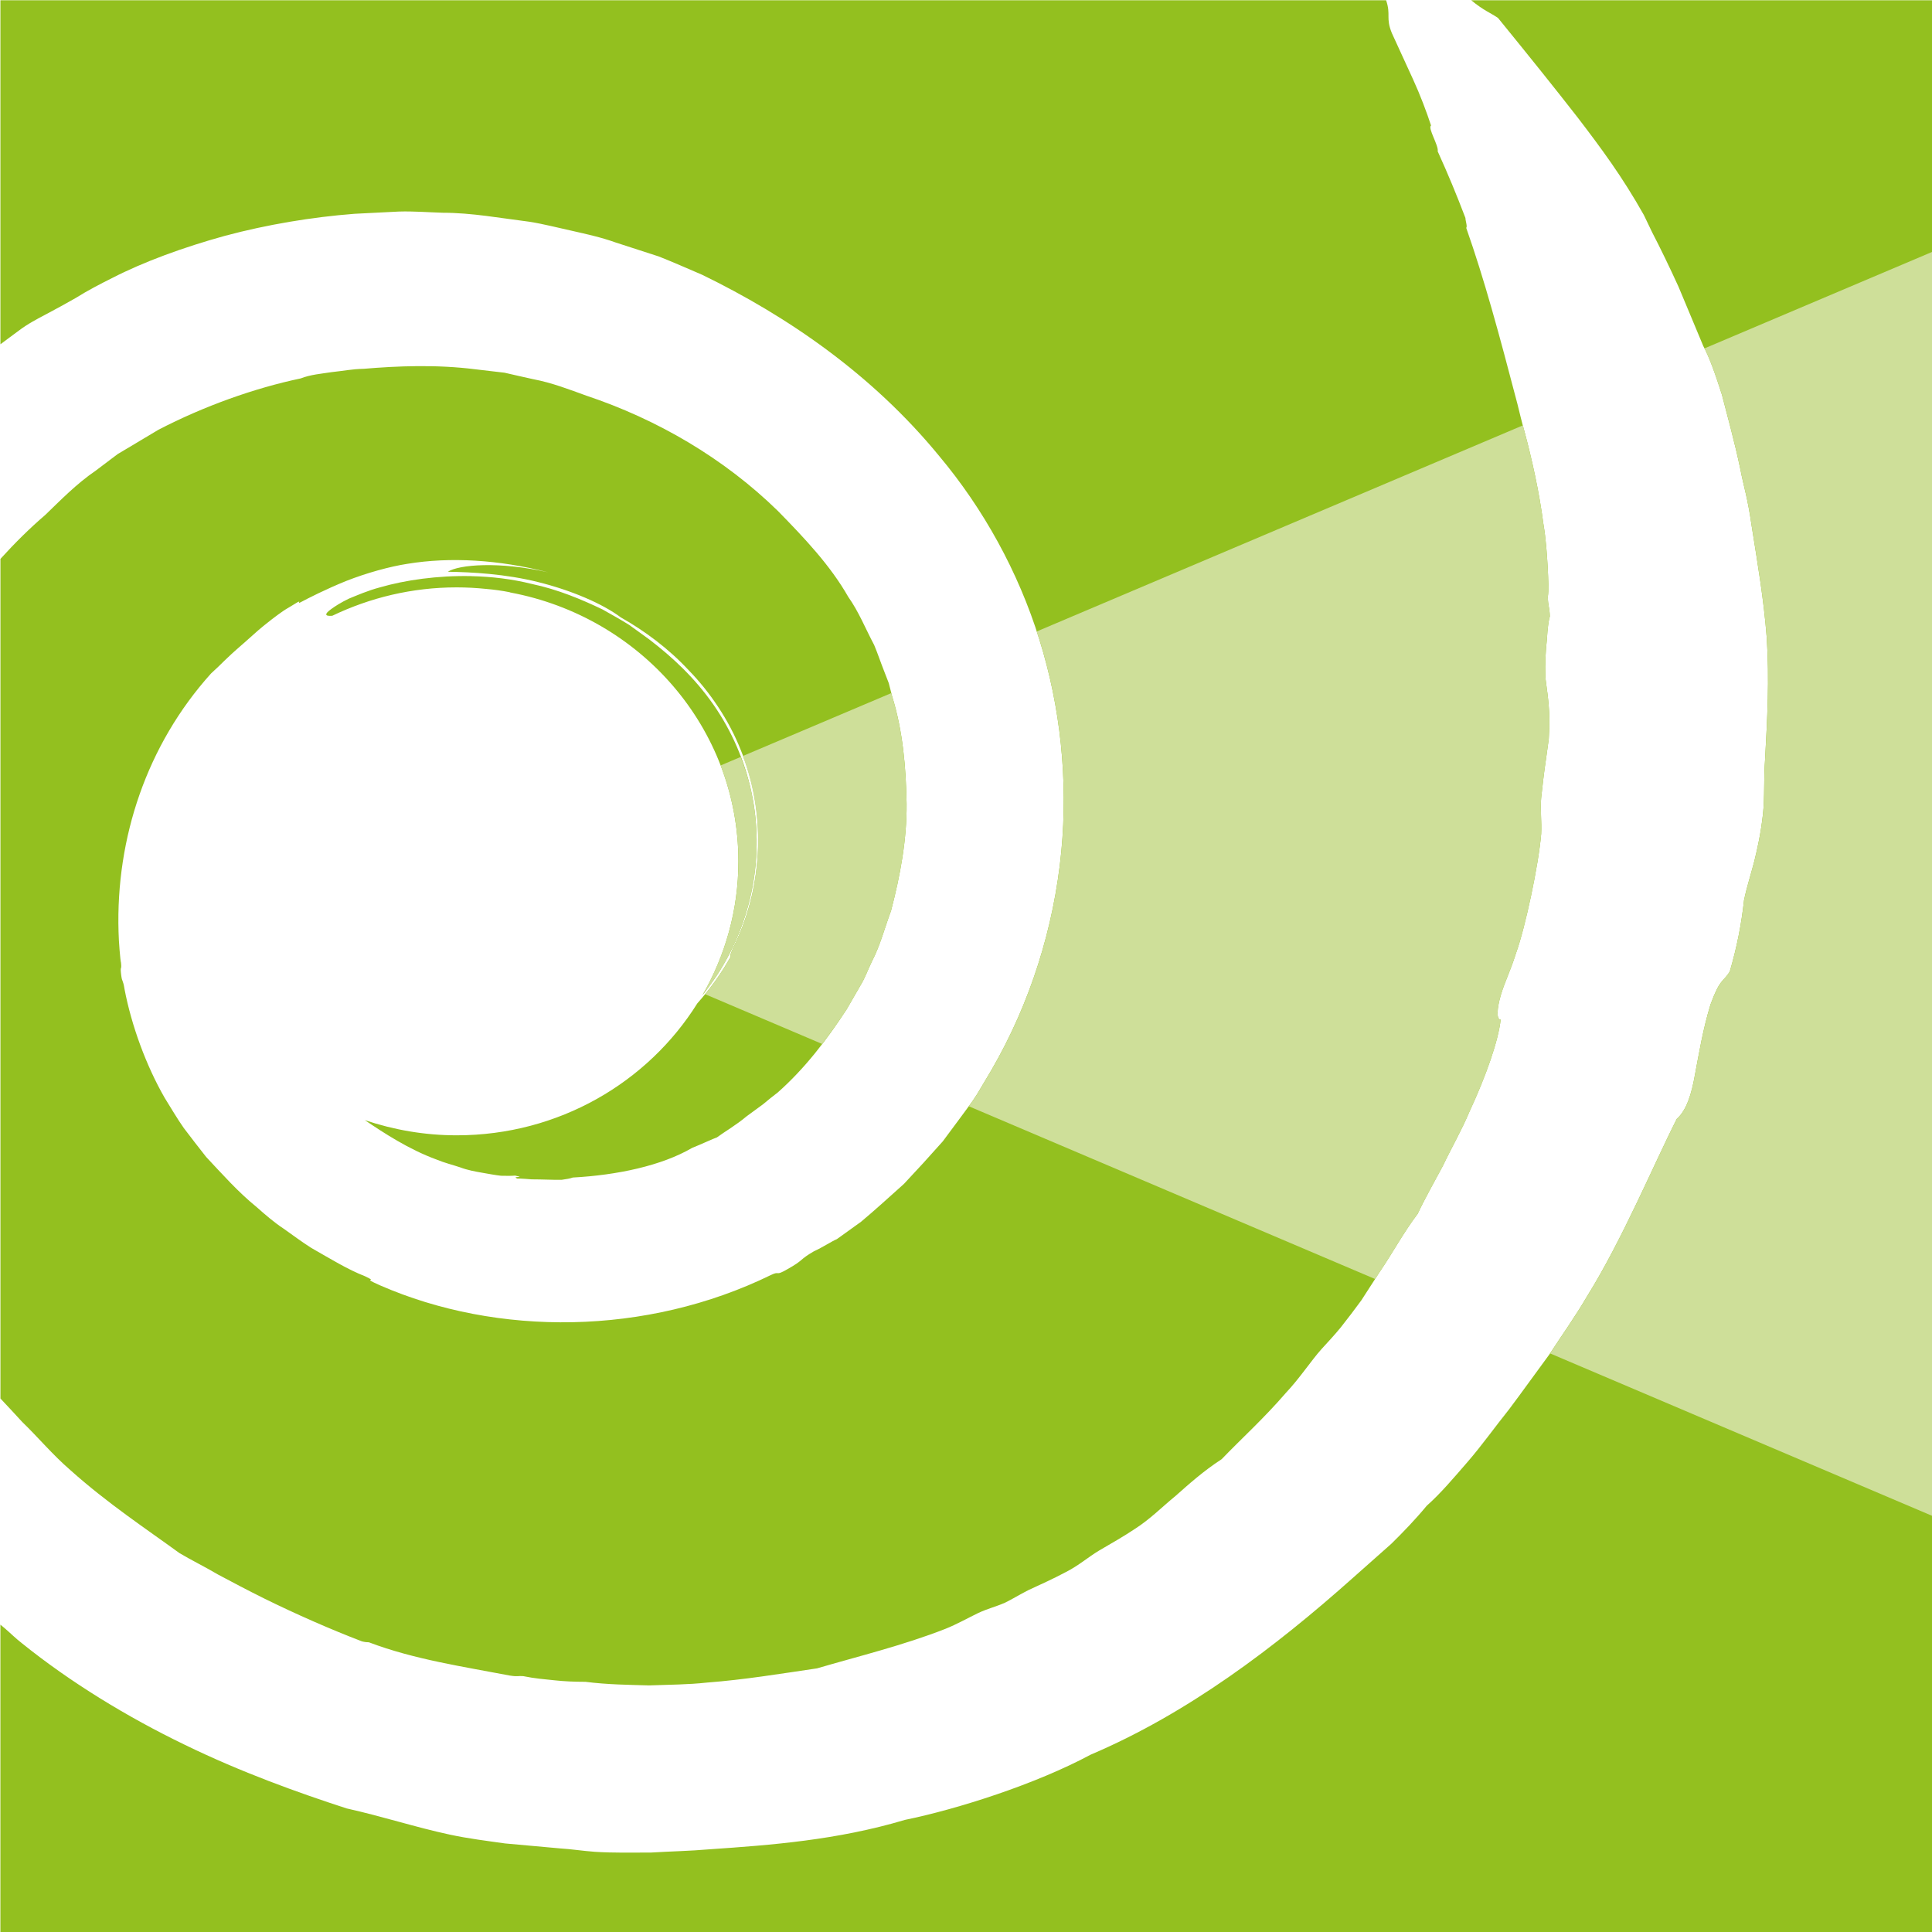
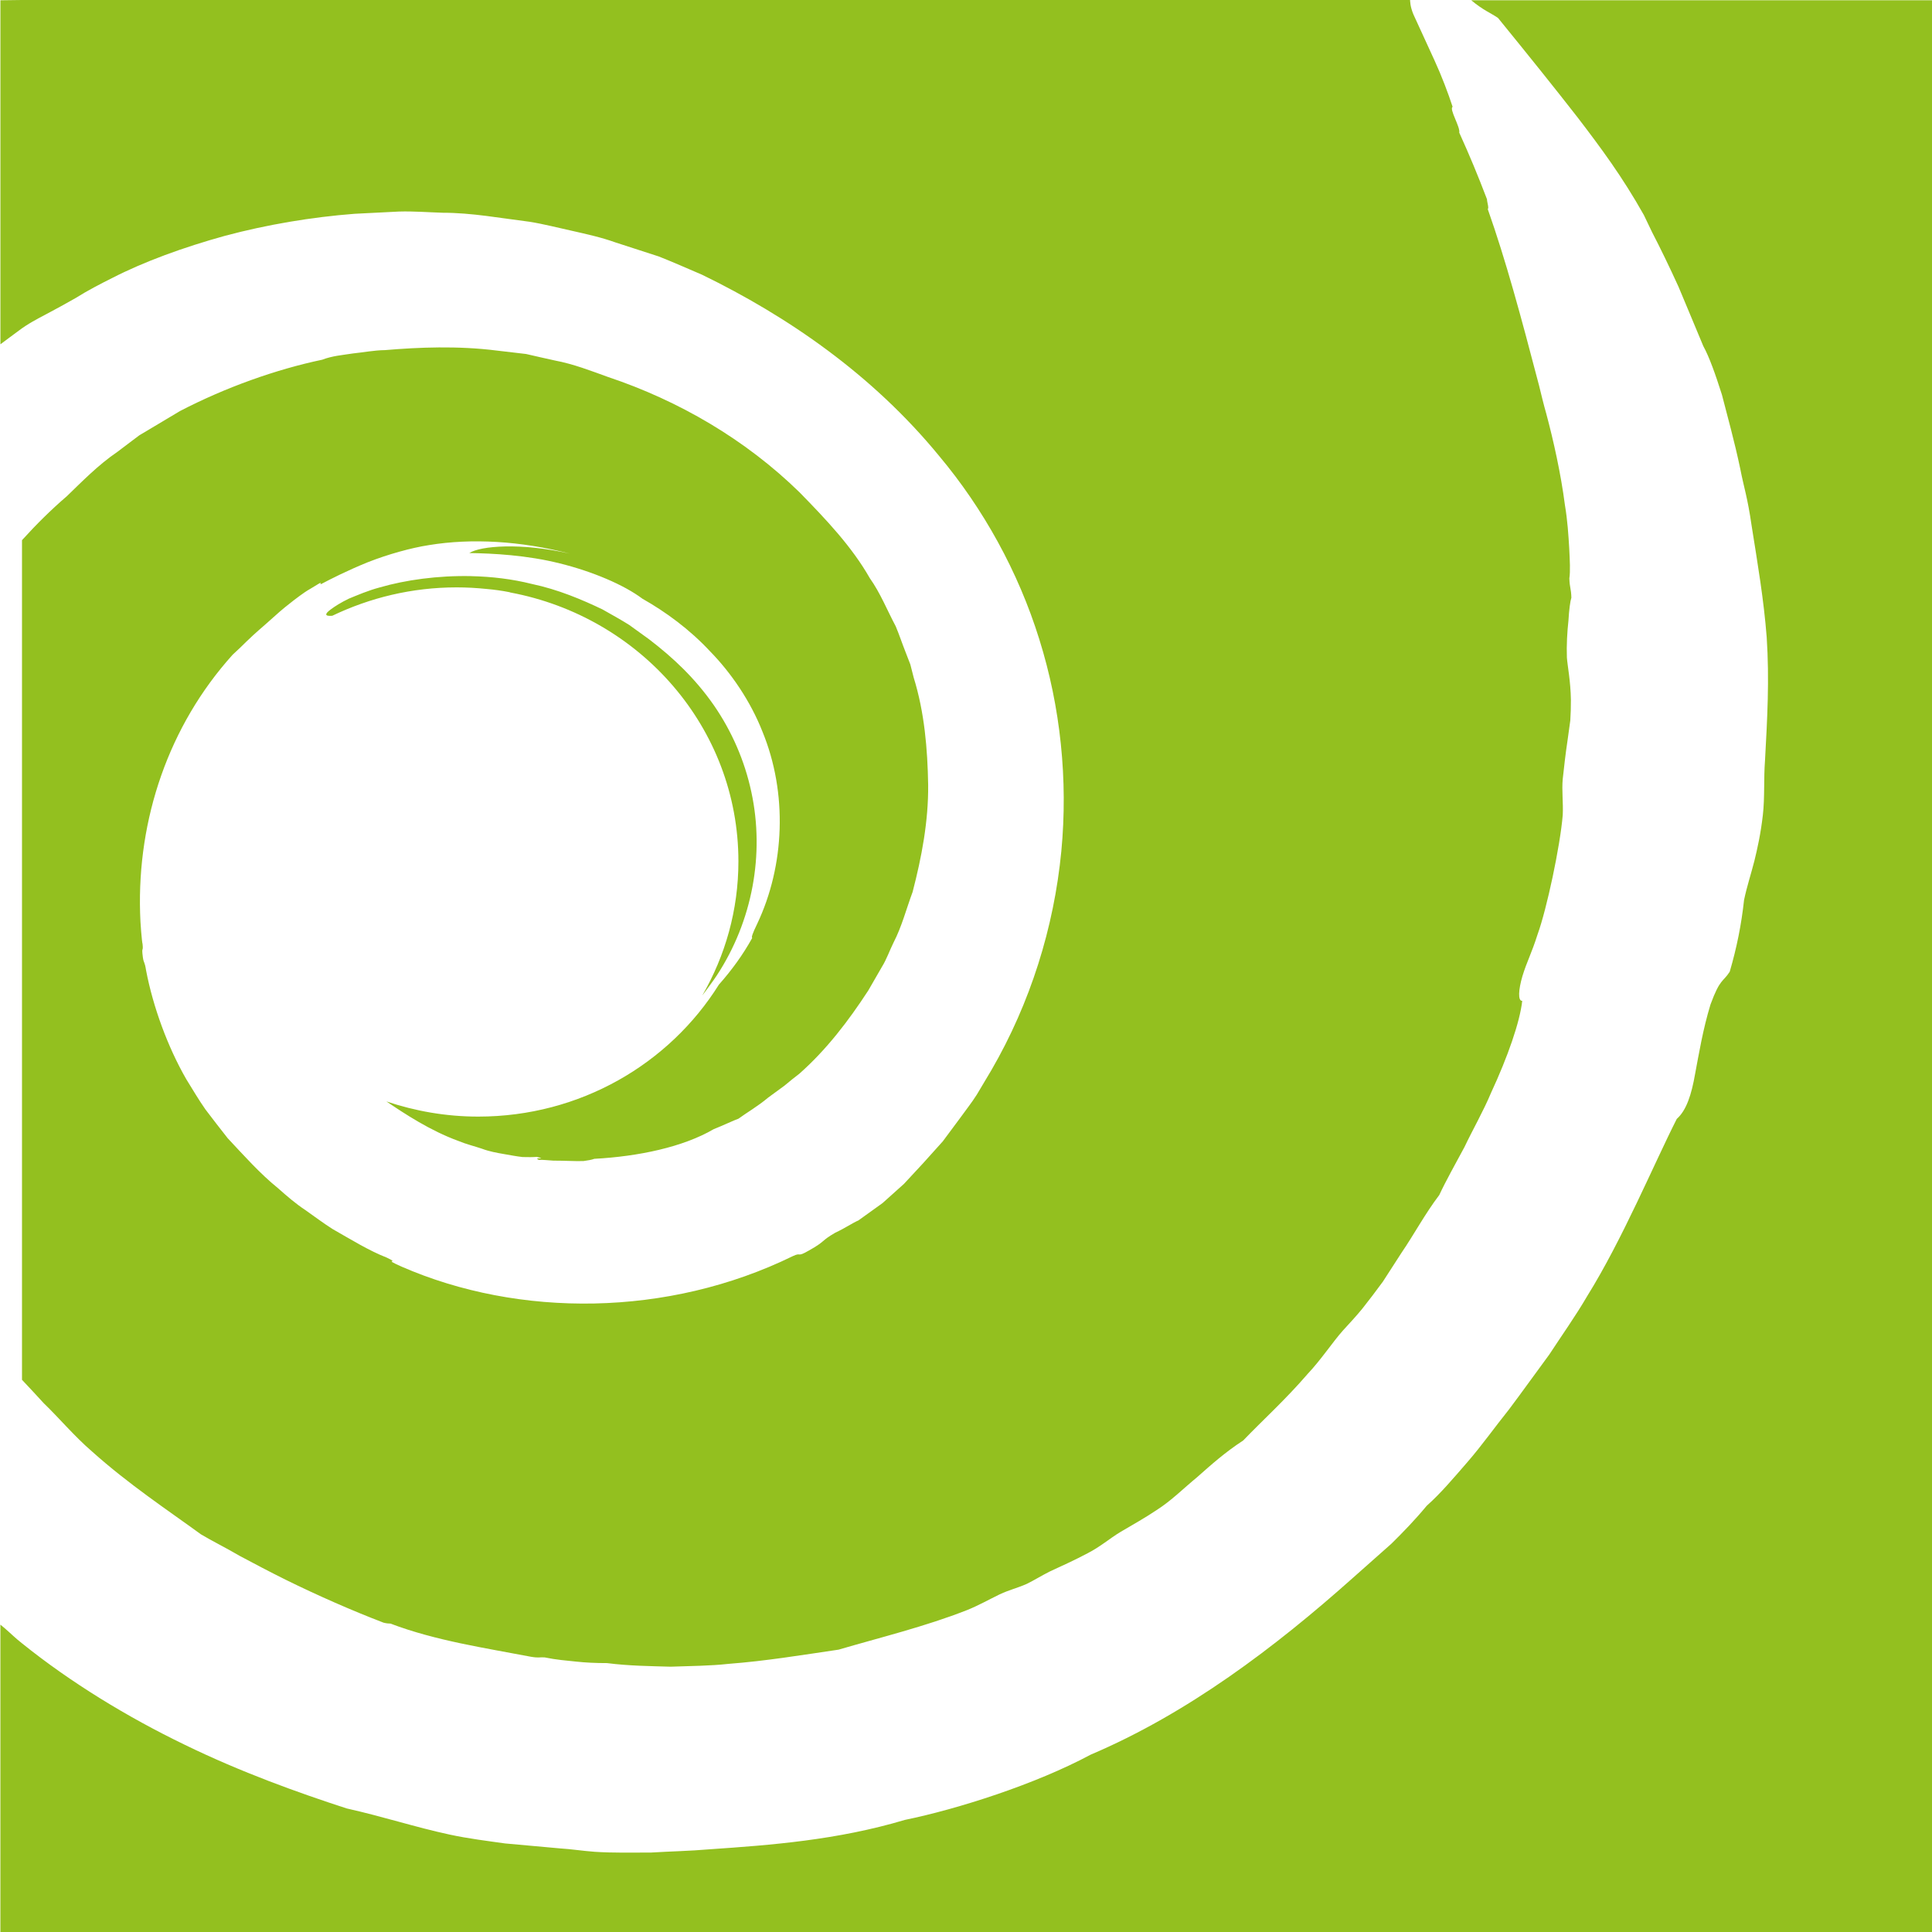
<svg xmlns="http://www.w3.org/2000/svg" xmlns:ns1="http://sodipodi.sourceforge.net/DTD/sodipodi-0.dtd" xmlns:ns2="http://www.inkscape.org/namespaces/inkscape" version="1.1" id="Ebene_1" x="0px" y="0px" viewBox="0 0 200 200" xml:space="preserve" ns1:docname="favicon.svg" ns2:version="0.92.3 (2405546, 2018-03-11)" width="200" height="200">
  <defs id="defs81" />
  <ns1:namedview pagecolor="#ffffff" bordercolor="#666666" borderopacity="1" objecttolerance="10" gridtolerance="10" guidetolerance="10" ns2:pageopacity="0" ns2:pageshadow="2" ns2:window-width="1920" ns2:window-height="1172" id="namedview79" showgrid="false" ns2:zoom="1" ns2:cx="192.71623" ns2:cy="340.14324" ns2:window-x="0" ns2:window-y="0" ns2:window-maximized="1" ns2:current-layer="Ebene_1" />
  <style type="text/css" id="style2">
	.st0{fill:#93C01F;}
	.st1{fill:#CEDF99;}
	.st2{clip-path:url(#SVGID_2_);fill:#FFFFFF;}
	.st3{clip-path:url(#SVGID_2_);fill-rule:evenodd;clip-rule:evenodd;fill:#FFFFFF;}
</style>
-   <rect style="opacity:1;fill:#ffffff;fill-opacity:1;stroke:none;stroke-width:5;stroke-miterlimit:4;stroke-dasharray:none;stroke-opacity:1" id="rect1395" width="200" height="200" x="0" y="0" />
  <g id="g1372" transform="matrix(1.594,0,0,1.55,-279.607,-531.328)" style="stroke-width:0.636" ns2:export-xdpi="96" ns2:export-ydpi="96">
-     <path style="fill:#93c01f;fill-opacity:1;stroke-width:0.636" id="rect4" d="m 175.439,342.811 v 22.975 c 0.402,-0.305 0.799,-0.616 1.201,-0.916 0.56,-0.44 1.19,-0.779 1.82,-1.119 0.62,-0.34 1.249,-0.691 1.859,-1.051 0.79,-0.51 1.639,-0.96 2.359,-1.33 2.08,-1.1 4.64,-2.06 7.35,-2.83 2.73,-0.75 5.63,-1.249 8.41,-1.469 0.97,-0.05 1.931,-0.1 2.881,-0.15 0.95,-0.03 1.9,0.05 2.84,0.08 1.9,0 3.749,0.36 5.629,0.6 0.93,0.15 1.851,0.401 2.791,0.611 0.94,0.22 1.881,0.43 2.801,0.77 0.93,0.31 1.868,0.619 2.818,0.939 0.93,0.38 1.861,0.801 2.811,1.221 5.52,2.76 11.05,6.649 15.4,12.109 2.86,3.51 5.13,7.71 6.5,12.24 1.38,4.53 1.87,9.38 1.43,14.15 -0.48,5.12 -2.019,10.14 -4.529,14.6 l -0.961,1.66 c -0.33,0.54 -0.73,1.05 -1.09,1.57 l -1.119,1.549 -1.25,1.43 -1.271,1.41 -1.389,1.281 c -0.46,0.42 -0.92,0.84 -1.4,1.25 l -1.57,1.16 c -0.35,0.15 -0.87,0.518 -1.5,0.818 -0.96,0.57 -0.619,0.562 -1.699,1.182 -0.85,0.51 -0.46,0.089 -1.07,0.389 -8.09,4.07 -17.78,4.121 -25.41,0.691 -1.33,-0.61 0.009,-0.132 -0.961,-0.602 -1.13,-0.45 -2.27,-1.178 -3.5,-1.898 -0.6,-0.39 -1.179,-0.841 -1.789,-1.281 -0.62,-0.42 -1.19,-0.929 -1.76,-1.449 -1.19,-0.99 -2.22,-2.19 -3.27,-3.34 -0.49,-0.64 -0.981,-1.29 -1.451,-1.93 -0.45,-0.66 -0.84,-1.352 -1.24,-2.012 -1.21,-2.16 -2.159,-4.84 -2.609,-7.26 -0.1,-0.66 -0.151,-0.449 -0.211,-0.889 -0.1,-0.78 0.041,-0.291 -0.019,-0.881 -0.04,-0.1 -0.15,-1.42 -0.16,-2.07 -0.18,-6.25 1.83,-12.48 6.01,-17.25 0.84,-0.78 0.761,-0.81 2.121,-2.02 1.03,-0.93 0.85,-0.81 1.83,-1.6 0.08,-0.05 0.619,-0.511 1.109,-0.791 0.48,-0.3 0.84,-0.519 0.43,-0.279 0.47,-0.27 0.051,0.079 0.301,-0.051 0.51,-0.28 1.651,-0.88 2.971,-1.43 1.33,-0.54 2.848,-0.97 3.988,-1.15 2.78,-0.47 5.94,-0.28 9.15,0.57 -3.19,-0.75 -5.809,-0.519 -6.529,-0.039 1.52,0.02 3.739,0.139 5.869,0.689 2.13,0.54 4.181,1.439 5.371,2.359 1.53,0.89 3.08,2.061 4.4,3.521 1.36,1.43 2.618,3.319 3.398,5.359 1.64,4.11 1.45,8.95 -0.35,12.85 -0.29,0.61 -0.391,0.92 -0.311,0.92 -0.599,1.118 -1.338,2.162 -2.17,3.127 -3.21,5.278 -8.998,8.812 -15.629,8.812 -2.091,0 -4.092,-0.367 -5.963,-1.012 1.191,0.826 2.846,1.952 4.662,2.633 0.51,0.22 1.041,0.35 1.531,0.52 0.49,0.19 0.98,0.279 1.43,0.359 0.45,0.08 0.859,0.161 1.219,0.201 0.37,0.01 0.68,0.01 0.92,-0.01 0.78,0.18 -0.309,0.009 0.141,0.199 0.28,-0.01 0.6,0.031 0.93,0.051 0.33,0 0.68,0.01 1.01,0.019 0.34,0.01 0.661,0.02 0.951,0.01 0.28,-0.04 0.529,-0.08 0.709,-0.15 2.88,-0.16 5.77,-0.789 7.75,-1.979 0.59,-0.24 1.351,-0.611 1.611,-0.701 0.5,-0.38 1.25,-0.82 1.93,-1.41 0.36,-0.27 0.721,-0.539 1.061,-0.799 0.34,-0.29 0.659,-0.561 0.959,-0.791 1.77,-1.61 3.2,-3.541 4.48,-5.561 l 0.879,-1.568 c 0.31,-0.51 0.5,-1.091 0.76,-1.631 0.54,-1.07 0.83,-2.251 1.24,-3.381 0.59,-2.33 1.03,-4.718 1.01,-7.148 -0.04,-2.41 -0.239,-4.85 -0.939,-7.17 l -0.219,-0.881 -0.32,-0.85 c -0.22,-0.57 -0.401,-1.141 -0.631,-1.701 -0.56,-1.08 -0.99,-2.209 -1.68,-3.209 -1.17,-2.11 -2.831,-3.91 -4.561,-5.73 -3.51,-3.53 -7.849,-6.129 -12.449,-7.709 -1.08,-0.4 -2.221,-0.862 -3.461,-1.102 -0.61,-0.14 -1.23,-0.28 -1.85,-0.43 l -1.9,-0.229 c -2.54,-0.33 -5.07,-0.221 -7.26,-0.031 -0.72,0.01 -1.39,0.151 -2.07,0.221 -0.68,0.11 -1.36,0.16 -2.01,0.42 -3.01,0.65 -6.28,1.85 -9.24,3.43 -0.71,0.44 -1.419,0.871 -2.119,1.301 l -0.52,0.318 -0.48,0.371 c -0.32,0.25 -0.629,0.49 -0.939,0.73 -1.27,0.89 -2.331,2.019 -3.291,2.969 -1.015,0.894 -1.985,1.884 -2.91,2.934 v 56.076 c 0.493,0.539 0.971,1.065 1.41,1.561 1.02,1.01 1.981,2.201 3.131,3.221 2.41,2.22 4.96,3.949 7.08,5.539 0.73,0.45 1.61,0.891 2.52,1.441 0.93,0.51 1.94,1.06 2.98,1.59 2.09,1.06 4.329,2.069 6.359,2.869 0.2,0.05 0.329,0.061 0.449,0.061 2.95,1.15 6.161,1.629 9.141,2.219 0.53,0.09 0.541,0.011 0.881,0.041 0.75,0.16 1.399,0.209 2.039,0.279 0.63,0.07 1.27,0.1 2,0.1 1.45,0.19 2.821,0.2 4.131,0.24 1.3,-0.05 2.55,-0.05 3.76,-0.189 2.42,-0.19 4.7,-0.579 7.15,-0.949 2.62,-0.79 5.65,-1.551 8.34,-2.641 0.73,-0.3 1.419,-0.701 2.119,-1.051 0.67,-0.32 1.12,-0.409 1.76,-0.699 0.48,-0.24 0.92,-0.53 1.5,-0.83 0.8,-0.38 1.661,-0.781 2.461,-1.221 0.82,-0.43 1.419,-0.98 2.129,-1.42 0.85,-0.51 1.6,-0.949 2.33,-1.449 0.99,-0.65 1.76,-1.461 2.65,-2.211 0.87,-0.79 1.78,-1.639 2.99,-2.449 1.27,-1.36 2.73,-2.709 4.18,-4.439 0.89,-0.97 1.631,-2.14 2.301,-2.91 0.41,-0.46 0.89,-0.991 1.26,-1.461 0.45,-0.59 0.9,-1.189 1.33,-1.799 0.4,-0.63 0.799,-1.27 1.199,-1.91 0.83,-1.25 1.531,-2.611 2.461,-3.871 0.44,-0.97 1.039,-2.059 1.639,-3.209 0.55,-1.19 1.221,-2.381 1.721,-3.611 1.09,-2.41 1.879,-4.748 2.029,-6.148 -0.29,0.01 -0.248,-0.74 0.012,-1.65 0.3,-1.01 0.578,-1.471 0.988,-2.801 0.59,-1.67 1.461,-5.859 1.631,-7.959 0.04,-0.81 -0.07,-1.64 0,-2.41 0.09,-0.84 0.181,-1.69 0.311,-2.57 0.06,-0.44 0.12,-0.89 0.18,-1.34 0.03,-0.45 0.039,-0.911 0.039,-1.381 -0.02,-1.26 -0.22,-2.248 -0.26,-2.818 -0.03,-0.83 0.02,-1.721 0.1,-2.461 0.04,-0.74 0.121,-1.329 0.191,-1.539 -0.02,-0.65 -0.111,-0.641 -0.131,-1.291 0.07,-0.48 0.03,-1.179 -0.01,-2.029 -0.05,-0.85 -0.109,-1.841 -0.279,-2.871 -0.26,-2.08 -0.751,-4.34 -1.211,-6.1 -0.15,-0.53 -0.369,-1.451 -0.469,-1.881 -1.21,-4.75 -2.14,-8.299 -3.33,-11.779 0.09,-0.08 -0.051,-0.47 -0.051,-0.66 -0.61,-1.64 -1.101,-2.859 -1.801,-4.449 0.08,-0.37 -0.67,-1.581 -0.43,-1.721 -0.29,-0.91 -0.71,-2.059 -1.18,-3.109 -0.43,-0.96 -0.989,-2.23 -1.369,-3.07 -0.41,-1.041 -0.046,-1.207 -0.371,-2.189 z m 95.521,0 c 0.793,0.678 1.253,0.837 1.738,1.18 2.09,2.64 3.682,4.68 5.182,6.66 1.48,1.99 2.879,3.92 4.289,6.5 0.07,0.14 0.381,0.81 0.541,1.16 0.52,1.03 1.119,2.299 1.709,3.629 0.55,1.34 1.099,2.711 1.609,3.961 0.39,0.73 0.781,1.86 1.211,3.25 0.35,1.41 0.809,3.079 1.189,4.939 0.24,1.28 0.47,1.881 0.74,3.811 0.4,2.59 0.79,4.939 0.98,7.459 0.18,2.85 0.039,5.4 -0.111,8.23 -0.09,1.2 -0.009,2.481 -0.139,3.631 -0.14,1.26 -0.351,2.228 -0.551,3.068 -0.22,0.89 -0.48,1.681 -0.67,2.611 -0.17,1.62 -0.47,3.169 -0.93,4.789 -0.45,0.72 -0.62,0.431 -1.25,2.191 -0.5,1.69 -0.75,3.289 -1,4.639 -0.23,1.36 -0.559,2.43 -1.189,3 -1.47,2.98 -3.53,8.06 -5.82,11.84 -0.76,1.34 -1.641,2.61 -2.461,3.9 -0.89,1.24 -1.749,2.48 -2.619,3.67 -0.92,1.18 -1.76,2.4 -2.67,3.48 -0.91,1.08 -1.76,2.119 -2.67,2.949 -0.74,0.92 -1.511,1.741 -2.301,2.541 -0.83,0.76 -1.66,1.509 -2.52,2.299 -5.05,4.63 -10.71,9.031 -17,11.781 -3.57,1.97 -8.61,3.629 -12.07,4.359 -4.4,1.35 -8.69,1.681 -12.66,1.961 -1.33,0.12 -2.59,0.139 -3.82,0.219 -1.23,0 -2.438,0.031 -3.648,-0.049 -0.8,-0.06 -1.511,-0.18 -2.291,-0.23 -1.19,-0.11 -2.359,-0.22 -3.549,-0.33 -1.17,-0.17 -2.372,-0.32 -3.592,-0.59 -2.26,-0.5 -4.269,-1.19 -6.699,-1.75 -3.14,-1.05 -6.839,-2.41 -10.529,-4.26 -3.7,-1.84 -7.391,-4.15 -10.541,-6.76 -0.45,-0.36 -0.709,-0.641 -1.139,-1.021 -0.091,-0.078 -0.18,-0.155 -0.271,-0.232 v 20.553 H 300.93 V 342.811 Z m -64.936,38.459 c -2.185,-0.05 -4.298,0.263 -5.936,0.75 -0.8,0.22 -1.46,0.52 -2.01,0.75 -0.53,0.26 -0.92,0.521 -1.17,0.711 -0.439,0.327 -0.409,0.479 0.084,0.436 2.438,-1.202 5.173,-1.896 8.076,-1.896 0.651,0 1.293,0.037 1.926,0.104 0.5,0.045 1.001,0.114 1.504,0.217 0.02,0.007 0.037,0.015 0.057,0.021 8.44,1.628 14.812,9.042 14.812,17.959 0,3.253 -0.855,6.301 -2.342,8.947 0.007,-0.009 0.016,-0.018 0.023,-0.027 0.31,-0.43 0.63,-0.861 0.92,-1.311 2.31,-3.62 3.11,-8.09 2.24,-12.24 -0.43,-2.08 -1.271,-4.07 -2.451,-5.82 -1.21,-1.78 -2.609,-3.139 -4.199,-4.389 -0.36,-0.27 -0.791,-0.591 -1.281,-0.951 -0.51,-0.33 -1.1,-0.669 -1.74,-1.039 -1.32,-0.65 -2.88,-1.331 -4.59,-1.701 -1.275,-0.33 -2.613,-0.49 -3.924,-0.52 z" ns2:connector-curvature="0" />
-     <path id="rect4-7" d="m 300.93,359.6 -14.824,6.461 c 0.365,0.731 0.733,1.79 1.135,3.09 0.35,1.41 0.809,3.079 1.189,4.939 0.24,1.28 0.47,1.881 0.74,3.811 0.4,2.59 0.79,4.939 0.98,7.459 0.18,2.85 0.039,5.4 -0.111,8.23 -0.09,1.2 -0.009,2.481 -0.139,3.631 -0.14,1.26 -0.351,2.228 -0.551,3.068 -0.22,0.89 -0.48,1.681 -0.67,2.611 -0.17,1.62 -0.47,3.169 -0.93,4.789 -0.45,0.72 -0.62,0.431 -1.25,2.191 -0.5,1.69 -0.75,3.289 -1,4.639 -0.23,1.36 -0.559,2.43 -1.189,3 -1.47,2.98 -3.53,8.06 -5.82,11.84 -0.745,1.313 -1.604,2.561 -2.41,3.824 l 24.85,10.865 z m -26.617,11.602 -31.576,13.766 c 0.056,0.175 0.12,0.347 0.174,0.523 1.38,4.53 1.87,9.38 1.43,14.15 -0.48,5.12 -2.019,10.14 -4.529,14.6 l -0.961,1.66 c -0.161,0.264 -0.34,0.521 -0.521,0.775 l 26.387,11.539 c 0.101,-0.162 0.203,-0.322 0.305,-0.484 0.83,-1.25 1.531,-2.611 2.461,-3.871 0.44,-0.97 1.039,-2.059 1.639,-3.209 0.55,-1.19 1.221,-2.381 1.721,-3.611 1.09,-2.41 1.879,-4.748 2.029,-6.148 -0.29,0.01 -0.248,-0.74 0.012,-1.65 0.3,-1.01 0.578,-1.471 0.988,-2.801 0.59,-1.67 1.461,-5.859 1.631,-7.959 0.04,-0.81 -0.07,-1.64 0,-2.41 0.09,-0.84 0.181,-1.69 0.311,-2.57 0.06,-0.44 0.12,-0.89 0.18,-1.34 0.03,-0.45 0.039,-0.911 0.039,-1.381 -0.02,-1.26 -0.22,-2.248 -0.26,-2.818 -0.03,-0.83 0.02,-1.721 0.1,-2.461 0.04,-0.74 0.121,-1.329 0.191,-1.539 -0.02,-0.65 -0.111,-0.641 -0.131,-1.291 0.07,-0.48 0.03,-1.179 -0.01,-2.029 -0.05,-0.85 -0.109,-1.841 -0.279,-2.871 -0.26,-2.08 -0.751,-4.34 -1.211,-6.1 -0.037,-0.132 -0.074,-0.302 -0.117,-0.469 z m -41.018,17.881 -9.641,4.201 c 1.486,4.029 1.272,8.692 -0.475,12.477 -0.29,0.61 -0.391,0.92 -0.311,0.92 -0.474,0.885 -1.038,1.721 -1.664,2.51 l 7.598,3.322 c 0.56,-0.751 1.096,-1.52 1.598,-2.312 l 0.879,-1.568 c 0.31,-0.51 0.5,-1.091 0.76,-1.631 0.54,-1.07 0.83,-2.251 1.24,-3.381 0.59,-2.33 1.03,-4.718 1.01,-7.148 -0.04,-2.41 -0.239,-4.85 -0.939,-7.17 z m -9.777,4.262 -1.305,0.568 c 0.746,1.994 1.156,4.153 1.156,6.408 0,3.202 -0.832,6.203 -2.275,8.82 l 0.019,0.01 c 0.29,-0.401 0.587,-0.801 0.857,-1.221 2.31,-3.62 3.11,-8.09 2.24,-12.24 -0.166,-0.801 -0.41,-1.58 -0.693,-2.346 z" style="fill:#cedf99;fill-opacity:1;stroke-width:0.636" ns2:connector-curvature="0" />
+     <path style="fill:#93c01f;fill-opacity:1;stroke-width:0.636" id="rect4" d="m 175.439,342.811 v 22.975 c 0.402,-0.305 0.799,-0.616 1.201,-0.916 0.56,-0.44 1.19,-0.779 1.82,-1.119 0.62,-0.34 1.249,-0.691 1.859,-1.051 0.79,-0.51 1.639,-0.96 2.359,-1.33 2.08,-1.1 4.64,-2.06 7.35,-2.83 2.73,-0.75 5.63,-1.249 8.41,-1.469 0.97,-0.05 1.931,-0.1 2.881,-0.15 0.95,-0.03 1.9,0.05 2.84,0.08 1.9,0 3.749,0.36 5.629,0.6 0.93,0.15 1.851,0.401 2.791,0.611 0.94,0.22 1.881,0.43 2.801,0.77 0.93,0.31 1.868,0.619 2.818,0.939 0.93,0.38 1.861,0.801 2.811,1.221 5.52,2.76 11.05,6.649 15.4,12.109 2.86,3.51 5.13,7.71 6.5,12.24 1.38,4.53 1.87,9.38 1.43,14.15 -0.48,5.12 -2.019,10.14 -4.529,14.6 l -0.961,1.66 c -0.33,0.54 -0.73,1.05 -1.09,1.57 l -1.119,1.549 -1.25,1.43 -1.271,1.41 -1.389,1.281 l -1.57,1.16 c -0.35,0.15 -0.87,0.518 -1.5,0.818 -0.96,0.57 -0.619,0.562 -1.699,1.182 -0.85,0.51 -0.46,0.089 -1.07,0.389 -8.09,4.07 -17.78,4.121 -25.41,0.691 -1.33,-0.61 0.009,-0.132 -0.961,-0.602 -1.13,-0.45 -2.27,-1.178 -3.5,-1.898 -0.6,-0.39 -1.179,-0.841 -1.789,-1.281 -0.62,-0.42 -1.19,-0.929 -1.76,-1.449 -1.19,-0.99 -2.22,-2.19 -3.27,-3.34 -0.49,-0.64 -0.981,-1.29 -1.451,-1.93 -0.45,-0.66 -0.84,-1.352 -1.24,-2.012 -1.21,-2.16 -2.159,-4.84 -2.609,-7.26 -0.1,-0.66 -0.151,-0.449 -0.211,-0.889 -0.1,-0.78 0.041,-0.291 -0.019,-0.881 -0.04,-0.1 -0.15,-1.42 -0.16,-2.07 -0.18,-6.25 1.83,-12.48 6.01,-17.25 0.84,-0.78 0.761,-0.81 2.121,-2.02 1.03,-0.93 0.85,-0.81 1.83,-1.6 0.08,-0.05 0.619,-0.511 1.109,-0.791 0.48,-0.3 0.84,-0.519 0.43,-0.279 0.47,-0.27 0.051,0.079 0.301,-0.051 0.51,-0.28 1.651,-0.88 2.971,-1.43 1.33,-0.54 2.848,-0.97 3.988,-1.15 2.78,-0.47 5.94,-0.28 9.15,0.57 -3.19,-0.75 -5.809,-0.519 -6.529,-0.039 1.52,0.02 3.739,0.139 5.869,0.689 2.13,0.54 4.181,1.439 5.371,2.359 1.53,0.89 3.08,2.061 4.4,3.521 1.36,1.43 2.618,3.319 3.398,5.359 1.64,4.11 1.45,8.95 -0.35,12.85 -0.29,0.61 -0.391,0.92 -0.311,0.92 -0.599,1.118 -1.338,2.162 -2.17,3.127 -3.21,5.278 -8.998,8.812 -15.629,8.812 -2.091,0 -4.092,-0.367 -5.963,-1.012 1.191,0.826 2.846,1.952 4.662,2.633 0.51,0.22 1.041,0.35 1.531,0.52 0.49,0.19 0.98,0.279 1.43,0.359 0.45,0.08 0.859,0.161 1.219,0.201 0.37,0.01 0.68,0.01 0.92,-0.01 0.78,0.18 -0.309,0.009 0.141,0.199 0.28,-0.01 0.6,0.031 0.93,0.051 0.33,0 0.68,0.01 1.01,0.019 0.34,0.01 0.661,0.02 0.951,0.01 0.28,-0.04 0.529,-0.08 0.709,-0.15 2.88,-0.16 5.77,-0.789 7.75,-1.979 0.59,-0.24 1.351,-0.611 1.611,-0.701 0.5,-0.38 1.25,-0.82 1.93,-1.41 0.36,-0.27 0.721,-0.539 1.061,-0.799 0.34,-0.29 0.659,-0.561 0.959,-0.791 1.77,-1.61 3.2,-3.541 4.48,-5.561 l 0.879,-1.568 c 0.31,-0.51 0.5,-1.091 0.76,-1.631 0.54,-1.07 0.83,-2.251 1.24,-3.381 0.59,-2.33 1.03,-4.718 1.01,-7.148 -0.04,-2.41 -0.239,-4.85 -0.939,-7.17 l -0.219,-0.881 -0.32,-0.85 c -0.22,-0.57 -0.401,-1.141 -0.631,-1.701 -0.56,-1.08 -0.99,-2.209 -1.68,-3.209 -1.17,-2.11 -2.831,-3.91 -4.561,-5.73 -3.51,-3.53 -7.849,-6.129 -12.449,-7.709 -1.08,-0.4 -2.221,-0.862 -3.461,-1.102 -0.61,-0.14 -1.23,-0.28 -1.85,-0.43 l -1.9,-0.229 c -2.54,-0.33 -5.07,-0.221 -7.26,-0.031 -0.72,0.01 -1.39,0.151 -2.07,0.221 -0.68,0.11 -1.36,0.16 -2.01,0.42 -3.01,0.65 -6.28,1.85 -9.24,3.43 -0.71,0.44 -1.419,0.871 -2.119,1.301 l -0.52,0.318 -0.48,0.371 c -0.32,0.25 -0.629,0.49 -0.939,0.73 -1.27,0.89 -2.331,2.019 -3.291,2.969 -1.015,0.894 -1.985,1.884 -2.91,2.934 v 56.076 c 0.493,0.539 0.971,1.065 1.41,1.561 1.02,1.01 1.981,2.201 3.131,3.221 2.41,2.22 4.96,3.949 7.08,5.539 0.73,0.45 1.61,0.891 2.52,1.441 0.93,0.51 1.94,1.06 2.98,1.59 2.09,1.06 4.329,2.069 6.359,2.869 0.2,0.05 0.329,0.061 0.449,0.061 2.95,1.15 6.161,1.629 9.141,2.219 0.53,0.09 0.541,0.011 0.881,0.041 0.75,0.16 1.399,0.209 2.039,0.279 0.63,0.07 1.27,0.1 2,0.1 1.45,0.19 2.821,0.2 4.131,0.24 1.3,-0.05 2.55,-0.05 3.76,-0.189 2.42,-0.19 4.7,-0.579 7.15,-0.949 2.62,-0.79 5.65,-1.551 8.34,-2.641 0.73,-0.3 1.419,-0.701 2.119,-1.051 0.67,-0.32 1.12,-0.409 1.76,-0.699 0.48,-0.24 0.92,-0.53 1.5,-0.83 0.8,-0.38 1.661,-0.781 2.461,-1.221 0.82,-0.43 1.419,-0.98 2.129,-1.42 0.85,-0.51 1.6,-0.949 2.33,-1.449 0.99,-0.65 1.76,-1.461 2.65,-2.211 0.87,-0.79 1.78,-1.639 2.99,-2.449 1.27,-1.36 2.73,-2.709 4.18,-4.439 0.89,-0.97 1.631,-2.14 2.301,-2.91 0.41,-0.46 0.89,-0.991 1.26,-1.461 0.45,-0.59 0.9,-1.189 1.33,-1.799 0.4,-0.63 0.799,-1.27 1.199,-1.91 0.83,-1.25 1.531,-2.611 2.461,-3.871 0.44,-0.97 1.039,-2.059 1.639,-3.209 0.55,-1.19 1.221,-2.381 1.721,-3.611 1.09,-2.41 1.879,-4.748 2.029,-6.148 -0.29,0.01 -0.248,-0.74 0.012,-1.65 0.3,-1.01 0.578,-1.471 0.988,-2.801 0.59,-1.67 1.461,-5.859 1.631,-7.959 0.04,-0.81 -0.07,-1.64 0,-2.41 0.09,-0.84 0.181,-1.69 0.311,-2.57 0.06,-0.44 0.12,-0.89 0.18,-1.34 0.03,-0.45 0.039,-0.911 0.039,-1.381 -0.02,-1.26 -0.22,-2.248 -0.26,-2.818 -0.03,-0.83 0.02,-1.721 0.1,-2.461 0.04,-0.74 0.121,-1.329 0.191,-1.539 -0.02,-0.65 -0.111,-0.641 -0.131,-1.291 0.07,-0.48 0.03,-1.179 -0.01,-2.029 -0.05,-0.85 -0.109,-1.841 -0.279,-2.871 -0.26,-2.08 -0.751,-4.34 -1.211,-6.1 -0.15,-0.53 -0.369,-1.451 -0.469,-1.881 -1.21,-4.75 -2.14,-8.299 -3.33,-11.779 0.09,-0.08 -0.051,-0.47 -0.051,-0.66 -0.61,-1.64 -1.101,-2.859 -1.801,-4.449 0.08,-0.37 -0.67,-1.581 -0.43,-1.721 -0.29,-0.91 -0.71,-2.059 -1.18,-3.109 -0.43,-0.96 -0.989,-2.23 -1.369,-3.07 -0.41,-1.041 -0.046,-1.207 -0.371,-2.189 z m 95.521,0 c 0.793,0.678 1.253,0.837 1.738,1.18 2.09,2.64 3.682,4.68 5.182,6.66 1.48,1.99 2.879,3.92 4.289,6.5 0.07,0.14 0.381,0.81 0.541,1.16 0.52,1.03 1.119,2.299 1.709,3.629 0.55,1.34 1.099,2.711 1.609,3.961 0.39,0.73 0.781,1.86 1.211,3.25 0.35,1.41 0.809,3.079 1.189,4.939 0.24,1.28 0.47,1.881 0.74,3.811 0.4,2.59 0.79,4.939 0.98,7.459 0.18,2.85 0.039,5.4 -0.111,8.23 -0.09,1.2 -0.009,2.481 -0.139,3.631 -0.14,1.26 -0.351,2.228 -0.551,3.068 -0.22,0.89 -0.48,1.681 -0.67,2.611 -0.17,1.62 -0.47,3.169 -0.93,4.789 -0.45,0.72 -0.62,0.431 -1.25,2.191 -0.5,1.69 -0.75,3.289 -1,4.639 -0.23,1.36 -0.559,2.43 -1.189,3 -1.47,2.98 -3.53,8.06 -5.82,11.84 -0.76,1.34 -1.641,2.61 -2.461,3.9 -0.89,1.24 -1.749,2.48 -2.619,3.67 -0.92,1.18 -1.76,2.4 -2.67,3.48 -0.91,1.08 -1.76,2.119 -2.67,2.949 -0.74,0.92 -1.511,1.741 -2.301,2.541 -0.83,0.76 -1.66,1.509 -2.52,2.299 -5.05,4.63 -10.71,9.031 -17,11.781 -3.57,1.97 -8.61,3.629 -12.07,4.359 -4.4,1.35 -8.69,1.681 -12.66,1.961 -1.33,0.12 -2.59,0.139 -3.82,0.219 -1.23,0 -2.438,0.031 -3.648,-0.049 -0.8,-0.06 -1.511,-0.18 -2.291,-0.23 -1.19,-0.11 -2.359,-0.22 -3.549,-0.33 -1.17,-0.17 -2.372,-0.32 -3.592,-0.59 -2.26,-0.5 -4.269,-1.19 -6.699,-1.75 -3.14,-1.05 -6.839,-2.41 -10.529,-4.26 -3.7,-1.84 -7.391,-4.15 -10.541,-6.76 -0.45,-0.36 -0.709,-0.641 -1.139,-1.021 -0.091,-0.078 -0.18,-0.155 -0.271,-0.232 v 20.553 H 300.93 V 342.811 Z m -64.936,38.459 c -2.185,-0.05 -4.298,0.263 -5.936,0.75 -0.8,0.22 -1.46,0.52 -2.01,0.75 -0.53,0.26 -0.92,0.521 -1.17,0.711 -0.439,0.327 -0.409,0.479 0.084,0.436 2.438,-1.202 5.173,-1.896 8.076,-1.896 0.651,0 1.293,0.037 1.926,0.104 0.5,0.045 1.001,0.114 1.504,0.217 0.02,0.007 0.037,0.015 0.057,0.021 8.44,1.628 14.812,9.042 14.812,17.959 0,3.253 -0.855,6.301 -2.342,8.947 0.007,-0.009 0.016,-0.018 0.023,-0.027 0.31,-0.43 0.63,-0.861 0.92,-1.311 2.31,-3.62 3.11,-8.09 2.24,-12.24 -0.43,-2.08 -1.271,-4.07 -2.451,-5.82 -1.21,-1.78 -2.609,-3.139 -4.199,-4.389 -0.36,-0.27 -0.791,-0.591 -1.281,-0.951 -0.51,-0.33 -1.1,-0.669 -1.74,-1.039 -1.32,-0.65 -2.88,-1.331 -4.59,-1.701 -1.275,-0.33 -2.613,-0.49 -3.924,-0.52 z" ns2:connector-curvature="0" />
  </g>
</svg>